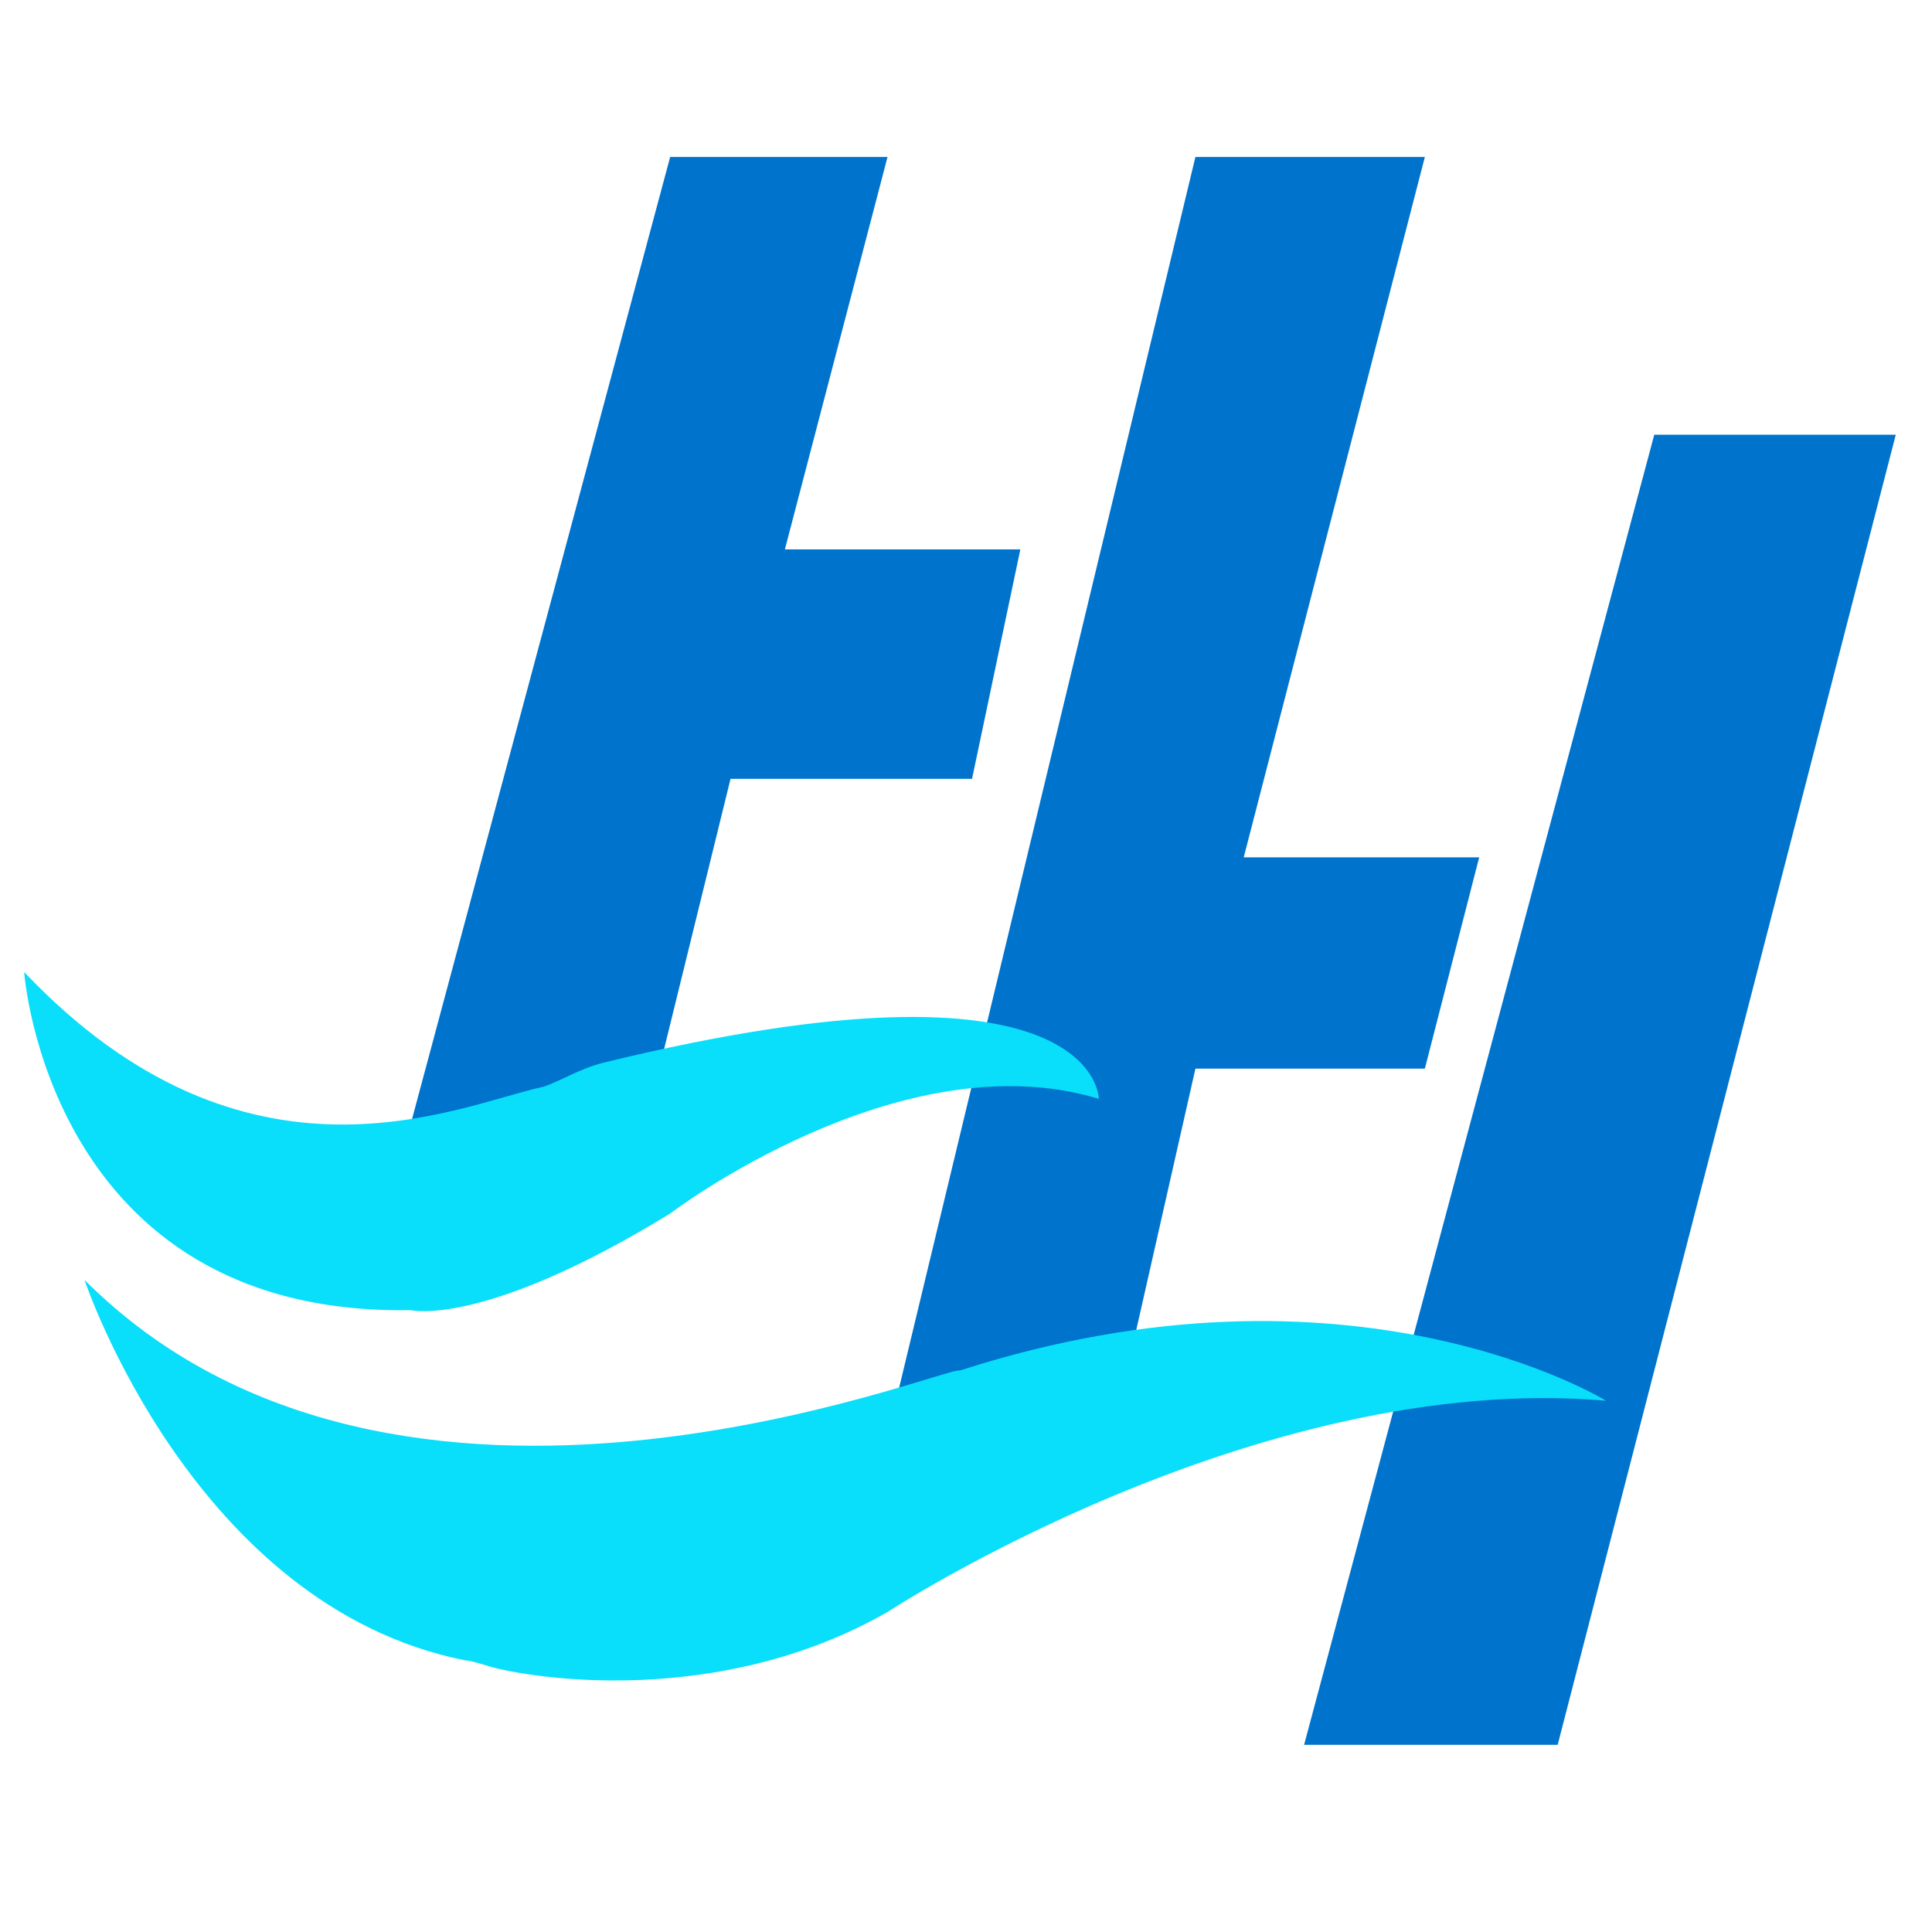
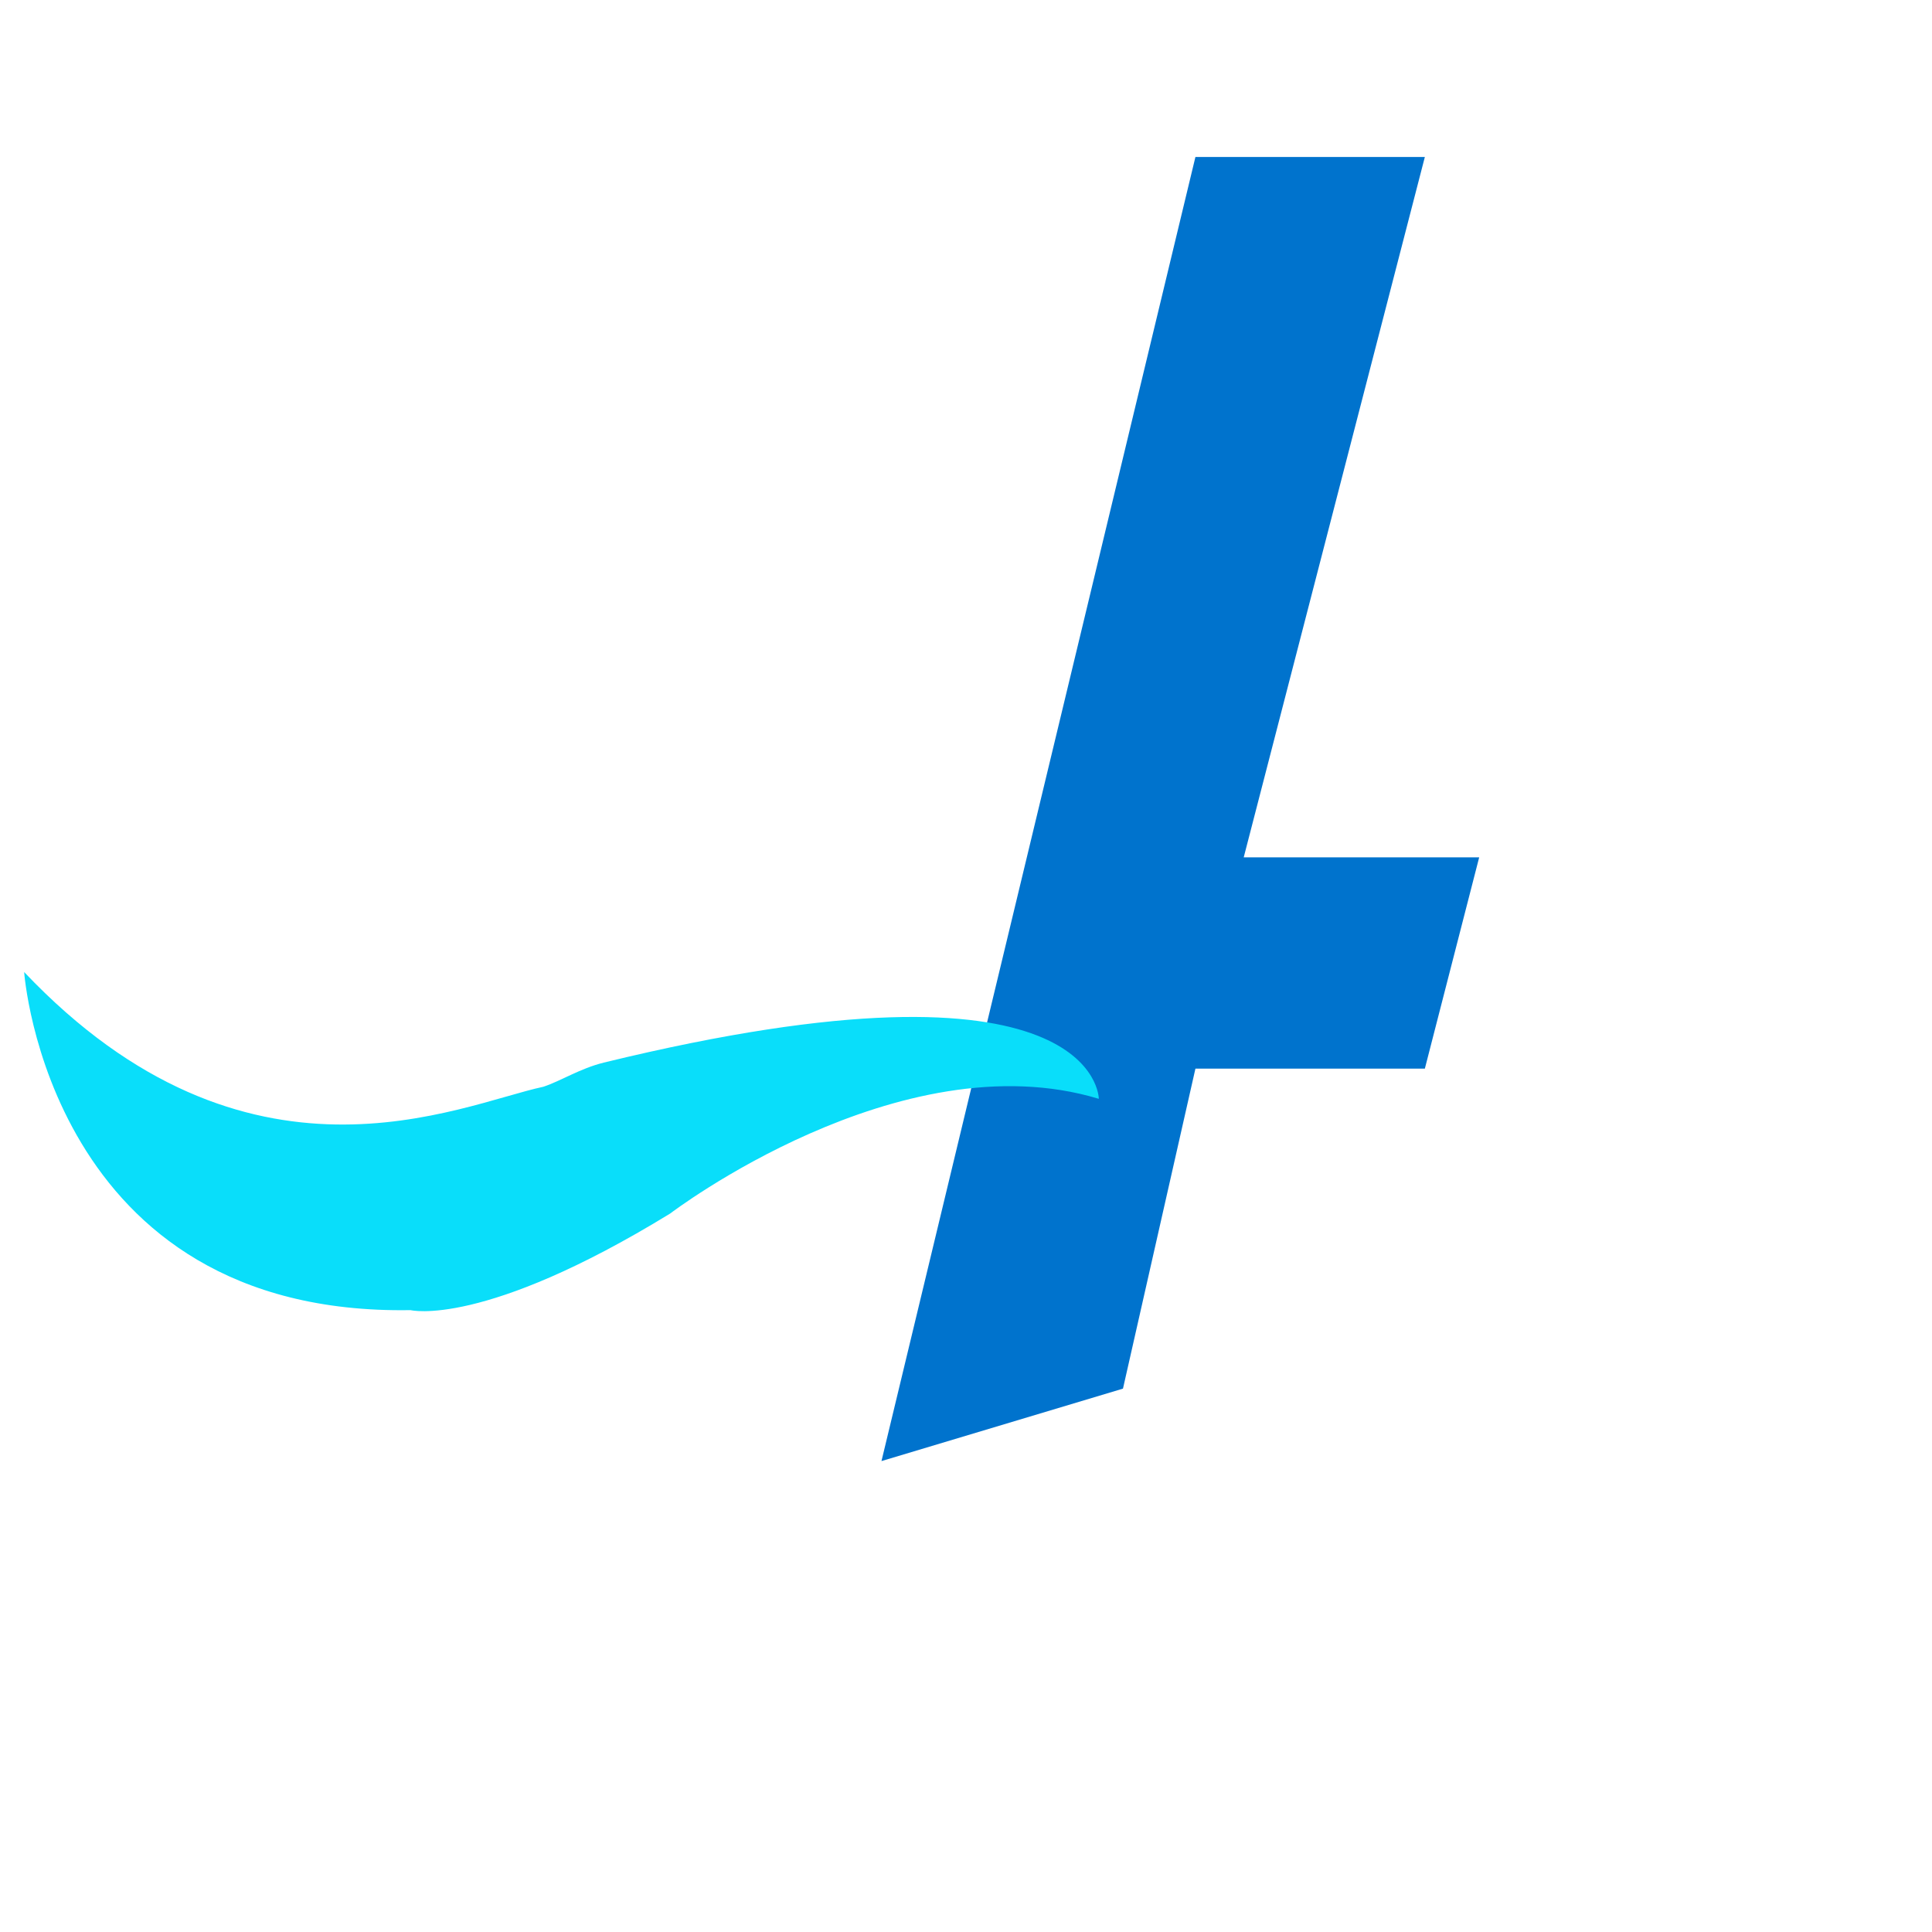
<svg xmlns="http://www.w3.org/2000/svg" version="1.1" id="图层_1" x="0px" y="0px" viewBox="0 0 32 32" enable-background="new 0 0 32 32" xml:space="preserve">
  <g>
-     <polygon fill="#0073CD" points="14.7,2.6 13,9.1 16.9,9.1 16.1,12.9 12.1,12.9 10.6,19 6.7,19 11.1,2.6  " />
    <polygon fill="#0073CD" points="19.8,2.6 14.6,24.2 18.6,23 19.8,17.7 23.6,17.7 24.5,14.2 20.6,14.2 23.6,2.6  " />
-     <polygon fill="#0073CD" points="27.4,7.2 31.4,7.2 25.8,28.9 21.6,28.9  " />
    <path fill="#09DEFA" d="M0.4,16.1c0,0,0.4,5.7,6.4,5.6c0,0,1.2,0.3,4.3-1.6c0,0,3.8-2.9,7.1-1.9c0,0,0-2.6-8.2-0.6   c-0.4,0.1-0.7,0.3-1,0.4C7.6,18.3,4.1,20,0.4,16.1z" />
-     <path fill="#09DEFA" d="M1.4,21.2c0,0,1.8,5.4,6.3,6.3c0.1,0,0.4,0.1,0.4,0.1c0.7,0.2,3.8,0.7,6.6-0.9c0,0,6.1-4,11.9-3.5   c0,0-4.2-2.6-10.7-0.5C15.7,22.6,6.6,26.4,1.4,21.2z" />
  </g>
</svg>